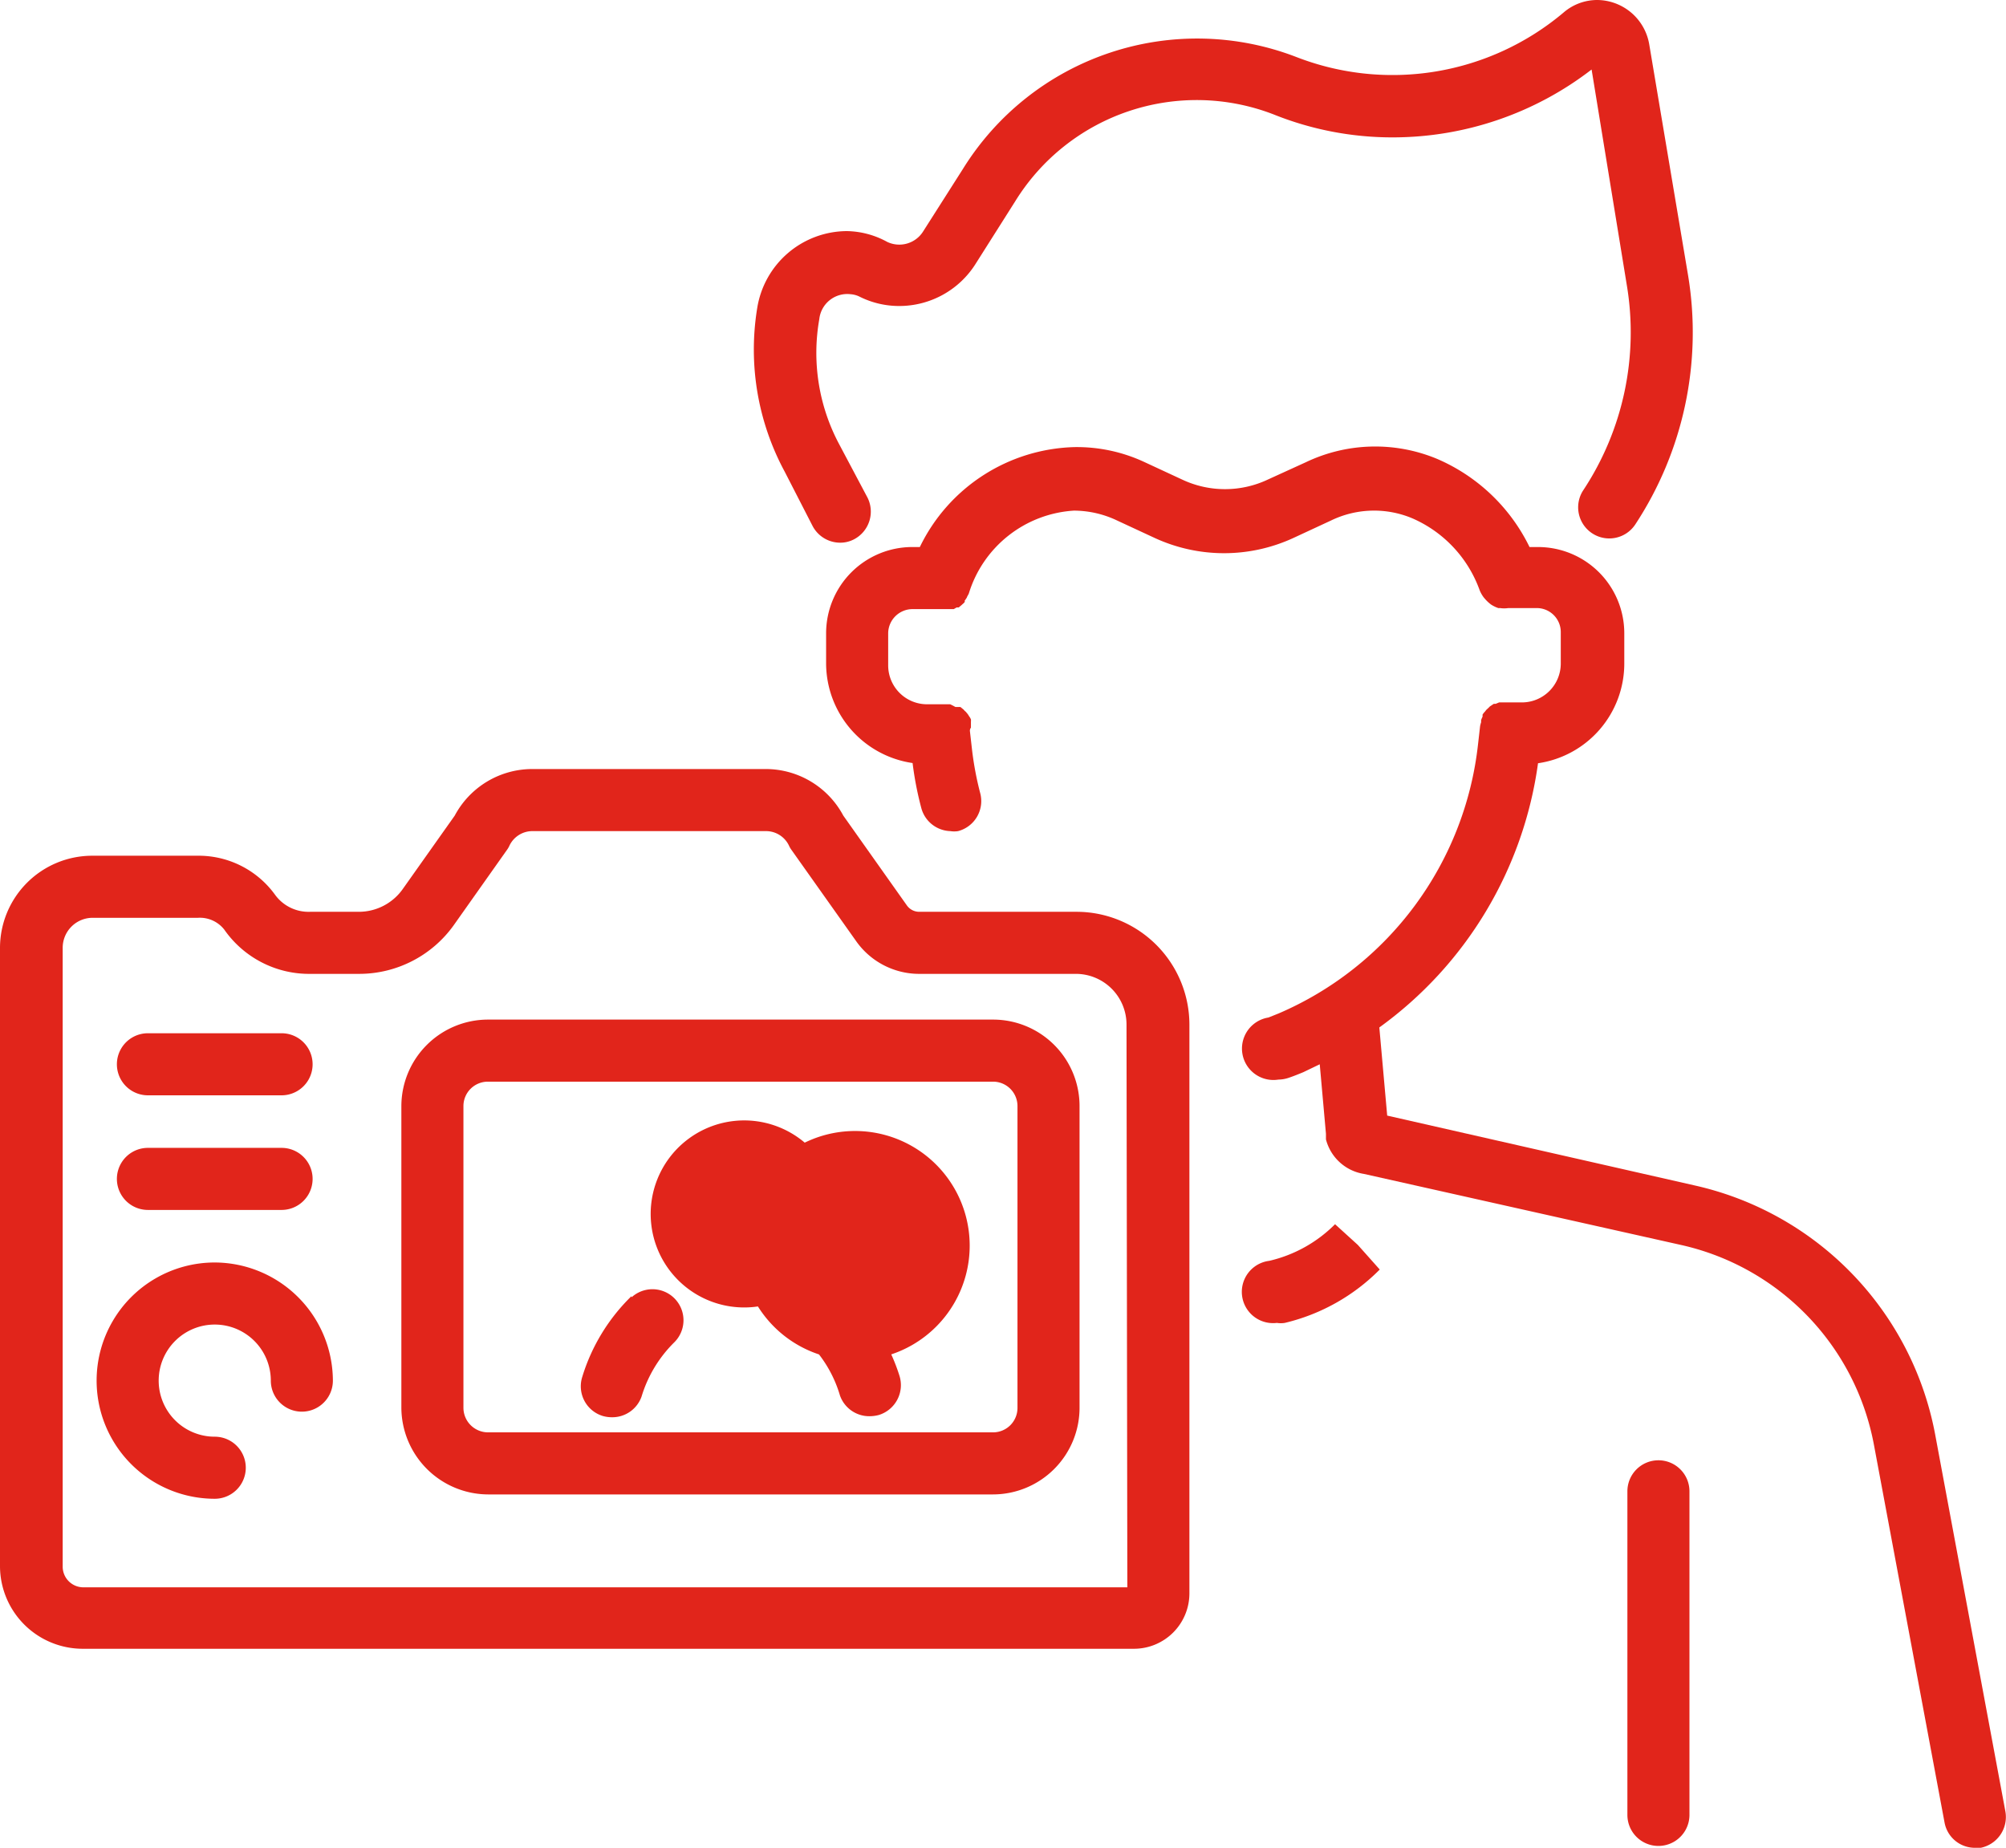
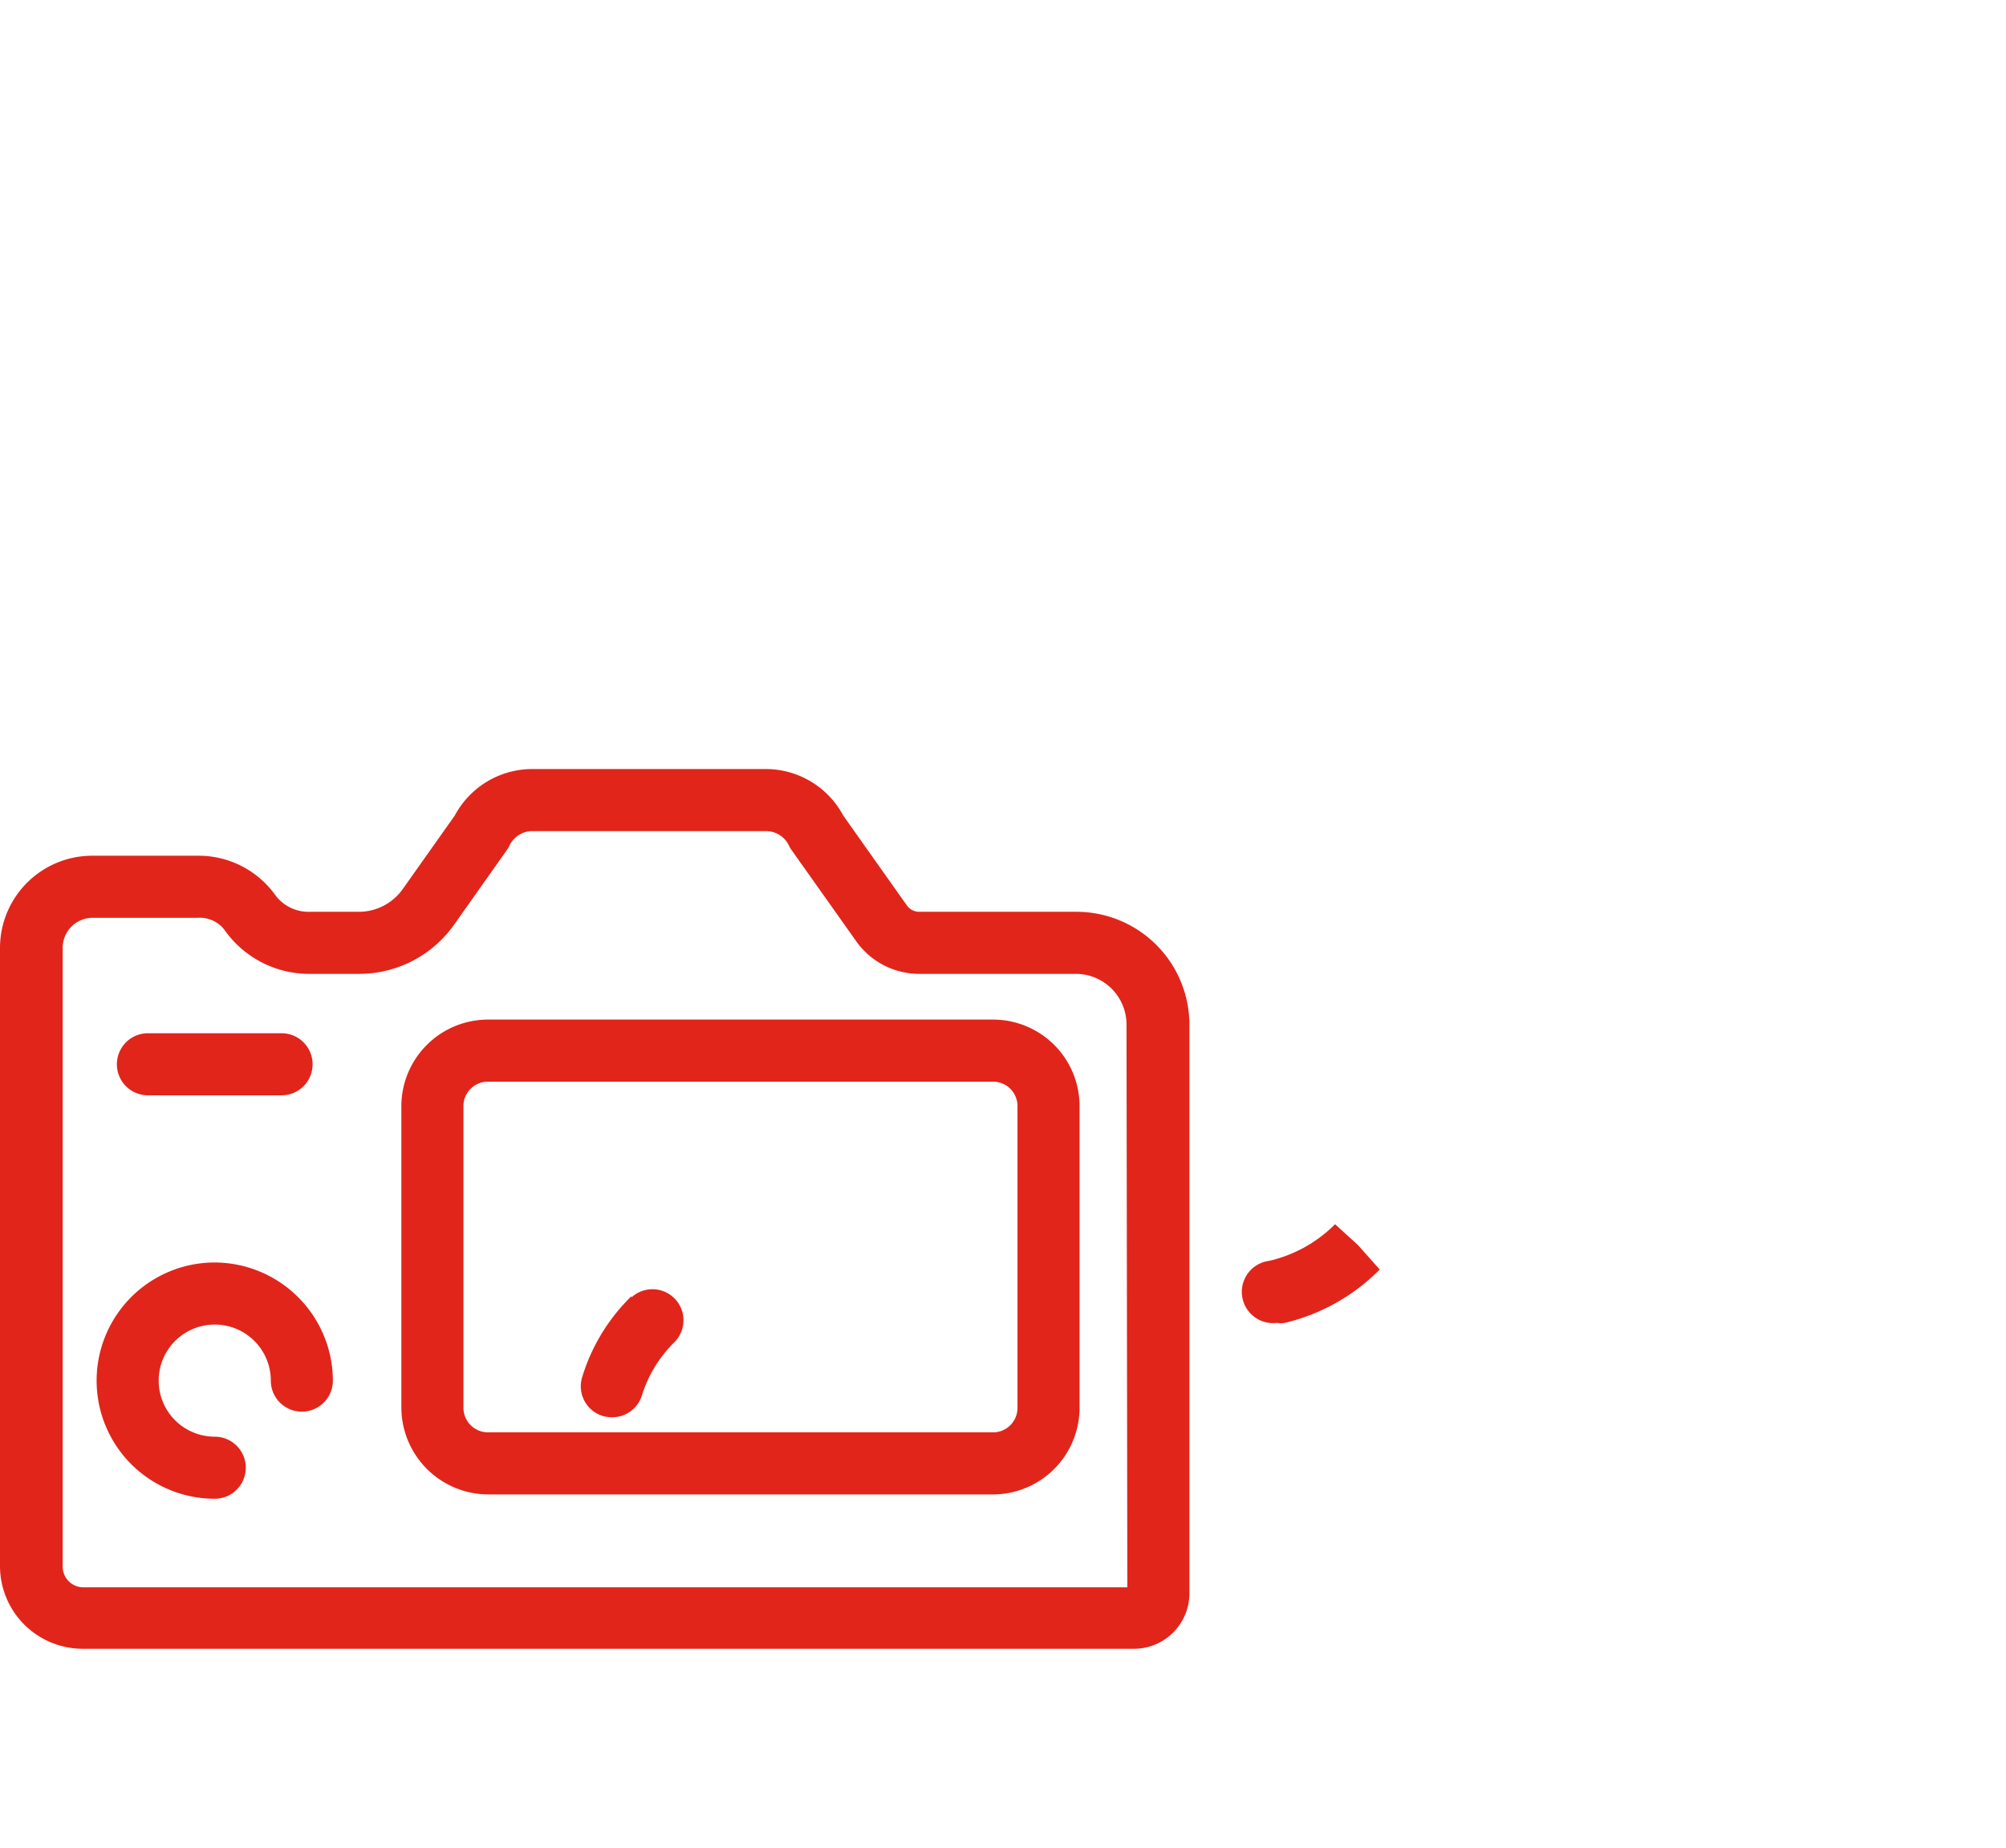
<svg xmlns="http://www.w3.org/2000/svg" id="Layer_1" data-name="Layer 1" viewBox="0 0 96.96 89.31">
-   <path d="M54.35,41.26a1.51,1.51,0,0,0,1.33.8,1.43,1.43,0,0,0,.7-.18,1.51,1.51,0,0,0,.62-2l-1.39-2.62a9.38,9.38,0,0,1-.94-6,1.36,1.36,0,0,1,1.51-1.21,1.16,1.16,0,0,1,.44.12,4.27,4.27,0,0,0,1.92.45,4.36,4.36,0,0,0,3.7-2.06l1.9-3a10.31,10.31,0,0,1,12.49-4.2,15.38,15.38,0,0,0,5.77,1.11A15.74,15.74,0,0,0,92,19.19L93.7,29.6a13.84,13.84,0,0,1-2.1,9.92,1.5,1.5,0,0,0,2.51,1.66,16.89,16.89,0,0,0,2.55-12.06L94.79,18a2.57,2.57,0,0,0-2.52-2.17,2.49,2.49,0,0,0-1.63.61,12.83,12.83,0,0,1-12.9,2.15A13.32,13.32,0,0,0,61.61,24L59.7,27a1.36,1.36,0,0,1-1.75.52A4.18,4.18,0,0,0,56,27a4.41,4.41,0,0,0-4.33,3.72A12.42,12.42,0,0,0,53,38.63Z" transform="translate(-15.07 -15.83)" fill="#e1251b" />
-   <path d="M112,103.38l-3.4-18.25a15.21,15.21,0,0,0-11.6-12L82.12,69.75l-.38-4.26a18.92,18.92,0,0,0,7.67-12.77,4.87,4.87,0,0,0,4.17-4.81V46.43a4.17,4.17,0,0,0-4.16-4.16H89A8.85,8.85,0,0,0,84.51,38a7.78,7.78,0,0,0-6.32.17L76.37,39a4.86,4.86,0,0,1-4.18,0l-1.81-.84A7.73,7.73,0,0,0,67,37.44a8.55,8.55,0,0,0-7.47,4.83h-.41A4.17,4.17,0,0,0,55,46.43V47.9a4.88,4.88,0,0,0,4.18,4.81,16,16,0,0,0,.42,2.17A1.5,1.5,0,0,0,61,56a1.21,1.21,0,0,0,.38,0,1.5,1.5,0,0,0,1.07-1.83,15.37,15.37,0,0,1-.4-2.13l-.1-.88A.24.24,0,0,1,62,51v-.28a.61.61,0,0,0,0-.12.64.64,0,0,0-.08-.14l-.07-.11-.1-.12a.47.47,0,0,1-.1-.1L61.49,50l-.24,0-.13-.07L61,49.87H59.88A1.88,1.88,0,0,1,58,48V46.43a1.18,1.18,0,0,1,1.17-1.16h2l.14-.08.1,0h0l.12-.1.1-.09a.27.27,0,0,0,.07-.08.18.18,0,0,0,0-.07.16.16,0,0,0,.06-.08.24.24,0,0,0,.06-.11,1.09,1.09,0,0,0,.08-.15h0a5.68,5.68,0,0,1,5.08-4,4.88,4.88,0,0,1,2.09.48h0l1.81.84a8,8,0,0,0,6.71,0l1.81-.84a4.77,4.77,0,0,1,3.93-.11,6,6,0,0,1,3.26,3.48h0a1.51,1.51,0,0,0,.2.35l.06.07a1.86,1.86,0,0,0,.29.27h0a1.62,1.62,0,0,0,.35.17h.09a1.28,1.28,0,0,0,.39,0h1.38a1.16,1.16,0,0,1,1.16,1.16h0V47.9a1.88,1.88,0,0,1-1.88,1.88h-1.1l-.17.07h-.09l-.15.1a.27.27,0,0,0-.08.07l-.13.12-.07.09a.76.76,0,0,0-.11.14v.1a.87.87,0,0,0-.07.17v.1a1.33,1.33,0,0,0-.05.19h0l-.1.88a16.08,16.08,0,0,1-9.63,13l-.5.2a1.5,1.5,0,1,0,.48,3,1.61,1.61,0,0,0,.48-.08c.24-.08.49-.18.73-.28l.79-.38.3,3.36v.27A2.26,2.26,0,0,0,81,72.57L96.31,76a12.19,12.19,0,0,1,9.34,9.68l3.41,18.24a1.49,1.49,0,0,0,1.47,1.22h.28A1.52,1.52,0,0,0,112,103.38Z" transform="translate(-15.07 -15.83)" fill="#e1251b" />
  <path d="M79.6,75a6.58,6.58,0,0,1-3.18,1.77,1.5,1.5,0,0,0,.37,3,1.21,1.21,0,0,0,.38,0,9.57,9.57,0,0,0,4.59-2.58h0L80.7,76Z" transform="translate(-15.07 -15.83)" fill="#e1251b" />
-   <path d="M95.23,86.41a1.5,1.5,0,0,0-1.5,1.5v15.64a1.5,1.5,0,0,0,3,0V87.91A1.5,1.5,0,0,0,95.23,86.41Z" transform="translate(-15.07 -15.83)" fill="#e1251b" />
  <path d="M67.12,59.9H59.5a.73.73,0,0,1-.59-.3l-3.08-4.35A4.25,4.25,0,0,0,52.1,53H40.78a4.25,4.25,0,0,0-3.73,2.25l-2.52,3.56a2.6,2.6,0,0,1-2.11,1.09H30.06a2,2,0,0,1-1.7-.83,4.56,4.56,0,0,0-3.75-1.88H19.52a4.46,4.46,0,0,0-4.45,4.45V91.52a4,4,0,0,0,4,4h50.8a2.68,2.68,0,0,0,2.69-2.69h0V65.34A5.46,5.46,0,0,0,67.12,59.9Zm2.44,32.65H19.1a1,1,0,0,1-1-1V61.64a1.45,1.45,0,0,1,1.45-1.45h5.09a1.5,1.5,0,0,1,1.27.57,5,5,0,0,0,4.18,2.14h2.36A5.62,5.62,0,0,0,37,60.55l2.58-3.65a1.13,1.13,0,0,0,.12-.21A1.23,1.23,0,0,1,40.8,56H52.1a1.23,1.23,0,0,1,1.1.69,1.13,1.13,0,0,0,.12.21l3.14,4.43a3.73,3.73,0,0,0,3,1.57h7.62a2.45,2.45,0,0,1,2.44,2.44Z" transform="translate(-15.07 -15.83)" fill="#e1251b" />
  <path d="M63.07,65.11H38.66a4.19,4.19,0,0,0-4.19,4.18V83.87a4.21,4.21,0,0,0,4.19,4.19H63.07a4.19,4.19,0,0,0,4.18-4.19V69.29a4.18,4.18,0,0,0-4.18-4.18Zm1.18,18.76a1.18,1.18,0,0,1-1.17,1.19H38.66a1.19,1.19,0,0,1-1.19-1.19h0V69.29a1.18,1.18,0,0,1,1.18-1.18H63.07a1.18,1.18,0,0,1,1.18,1.18h0Z" transform="translate(-15.07 -15.83)" fill="#e1251b" />
  <path d="M25.45,76.85a5.71,5.71,0,0,0,0,11.42h0a1.5,1.5,0,1,0,0-3,2.71,2.71,0,1,1,2.71-2.71h0a1.5,1.5,0,0,0,3,0A5.73,5.73,0,0,0,25.45,76.85Z" transform="translate(-15.07 -15.83)" fill="#e1251b" />
  <path d="M22.22,68.77h6.46a1.5,1.5,0,0,0,0-3H22.22a1.5,1.5,0,0,0,0,3Z" transform="translate(-15.07 -15.83)" fill="#e1251b" />
-   <path d="M22.22,74.31h6.46a1.5,1.5,0,1,0,0-3H22.22a1.5,1.5,0,0,0,0,3Z" transform="translate(-15.07 -15.83)" fill="#e1251b" />
-   <path d="M55.67,78.07A1.5,1.5,0,0,0,54,77.92a4.52,4.52,0,1,0-.33.26l-.1.09a1.5,1.5,0,0,0,.21,2.11,6,6,0,0,1,1.89,2.9,1.5,1.5,0,0,0,1.43,1,1.74,1.74,0,0,0,.45-.06,1.51,1.51,0,0,0,1-1.88A9,9,0,0,0,55.67,78.07Zm-4.81-2a5.54,5.54,0,1,0,0-.07h0Z" transform="translate(-15.07 -15.83)" fill="#e1251b" />
  <path d="M45.59,78.48a9.19,9.19,0,0,0-2.38,3.91,1.5,1.5,0,0,0,1,1.88h0a1.61,1.61,0,0,0,.44.06,1.5,1.5,0,0,0,1.43-1,6.2,6.2,0,0,1,1.59-2.63,1.5,1.5,0,0,0-2.07-2.17Z" transform="translate(-15.07 -15.83)" fill="#e1251b" />
</svg>